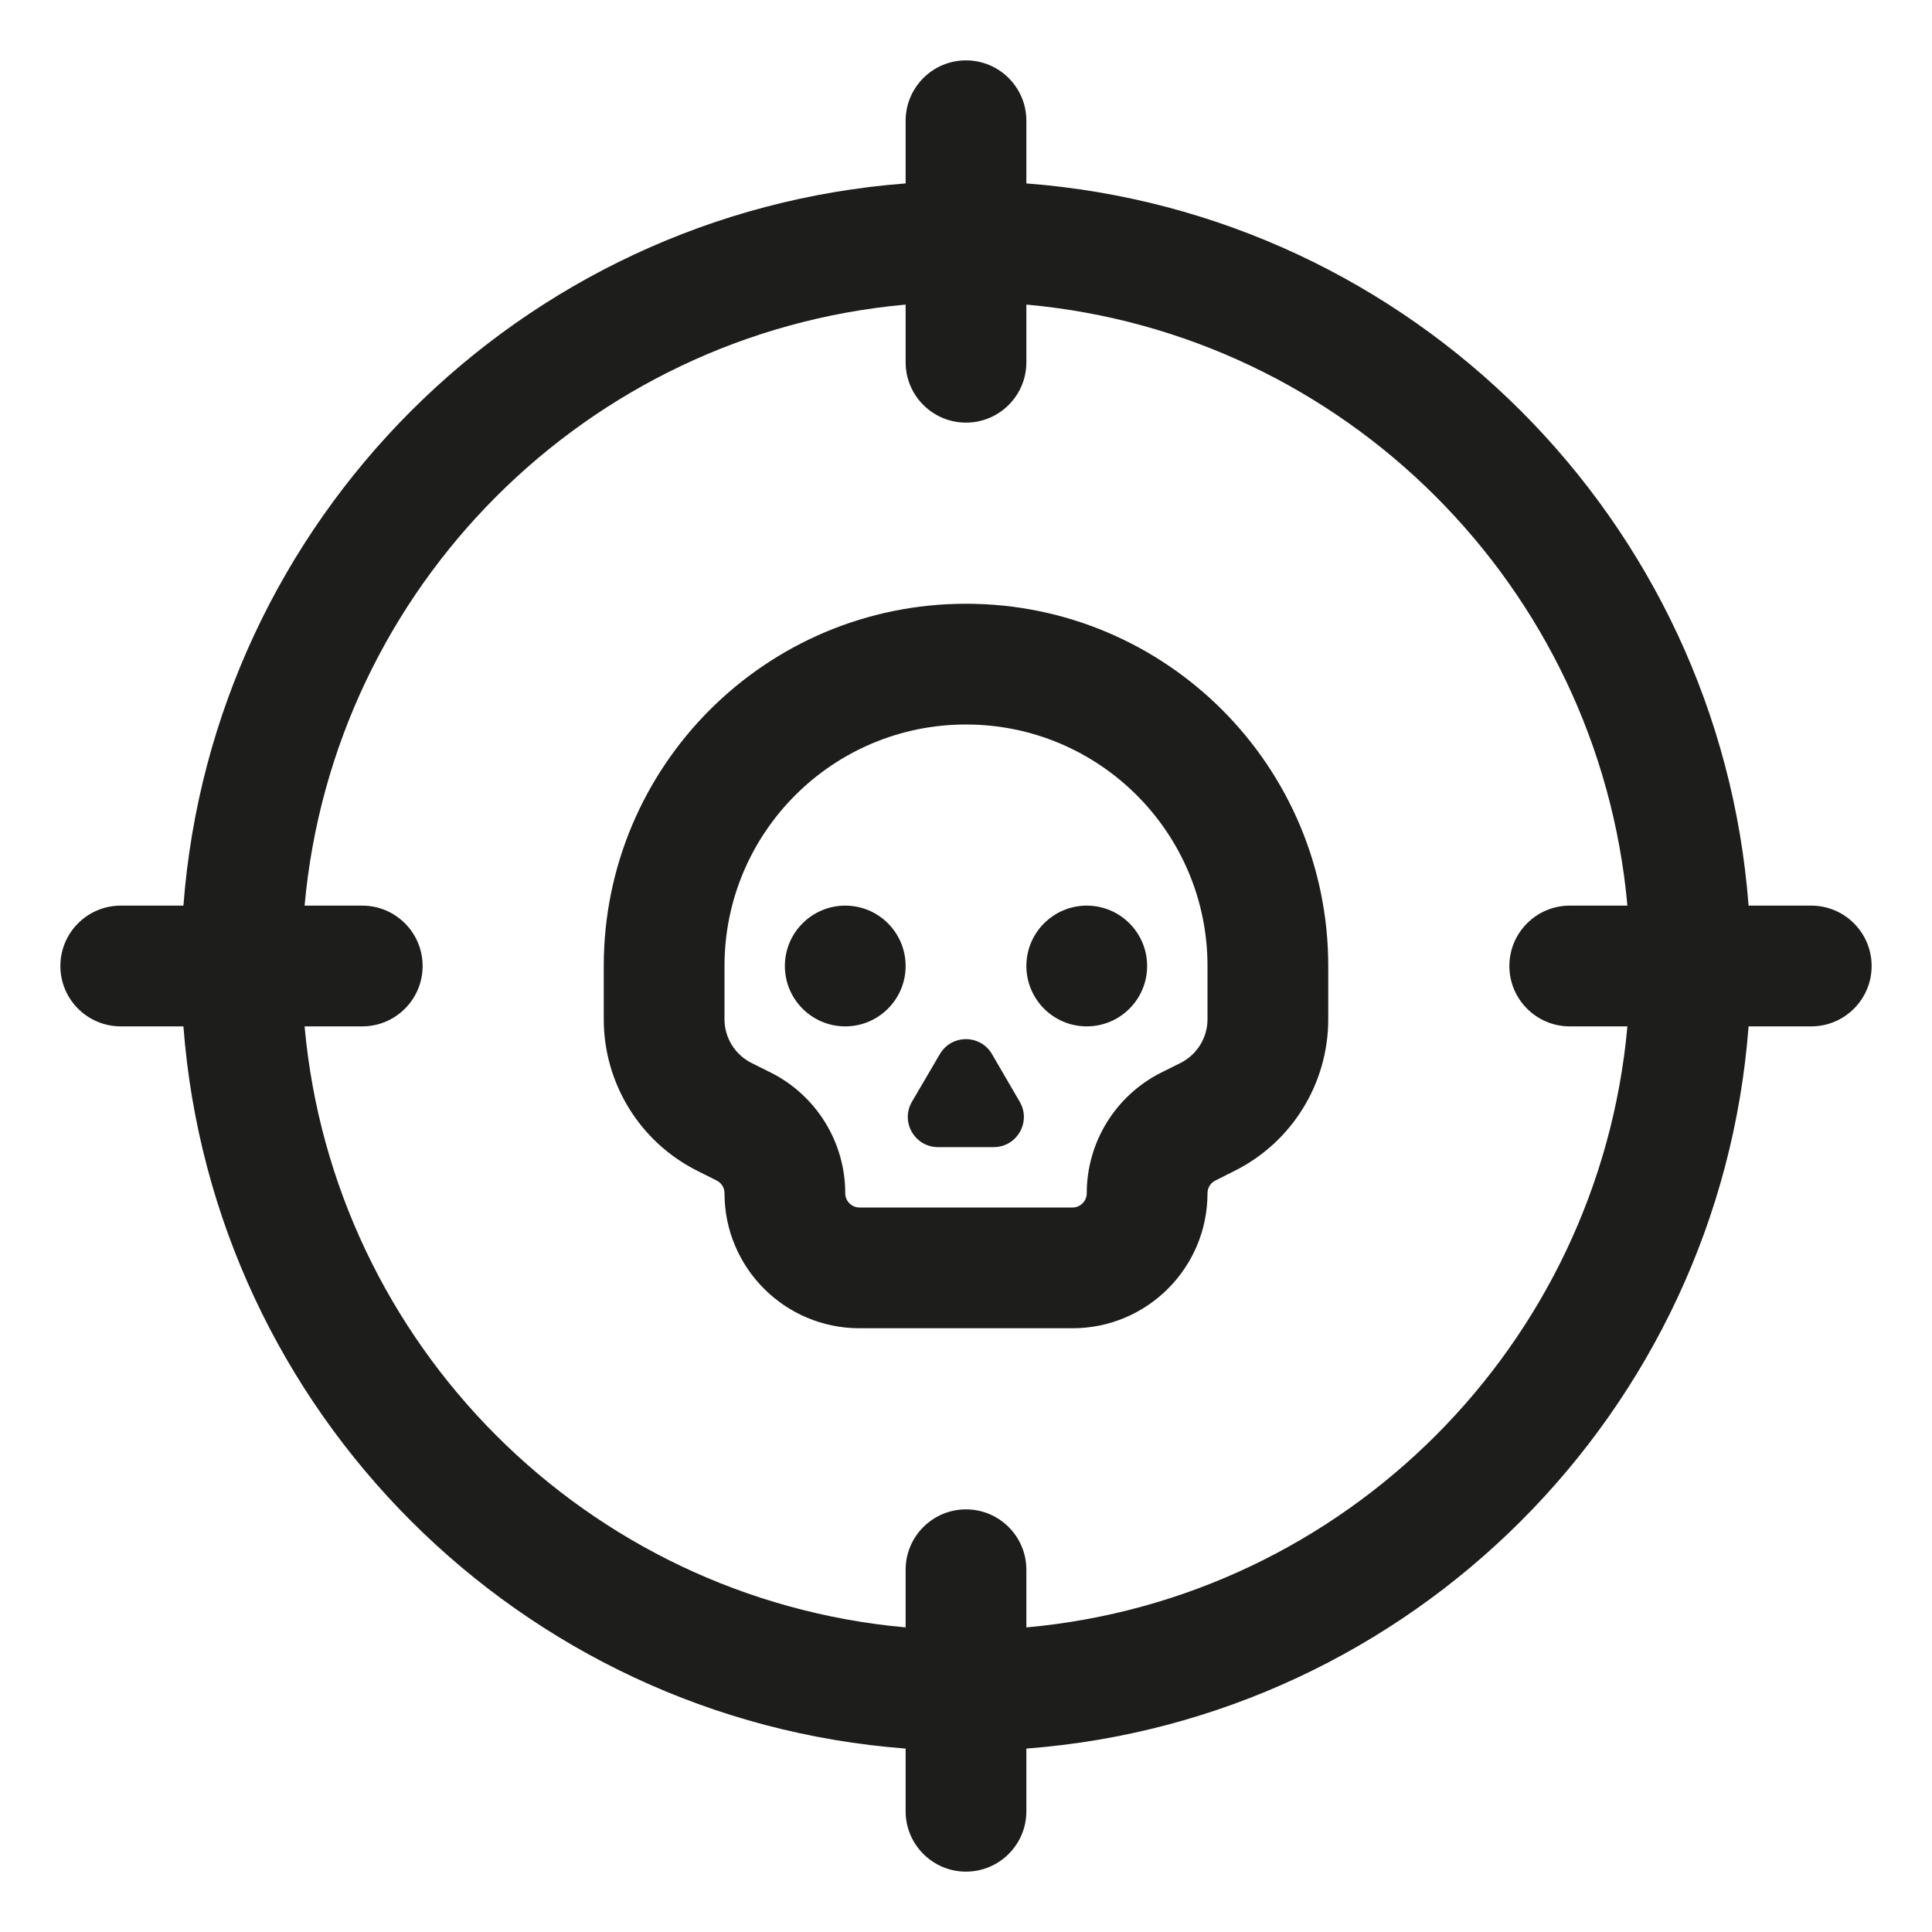
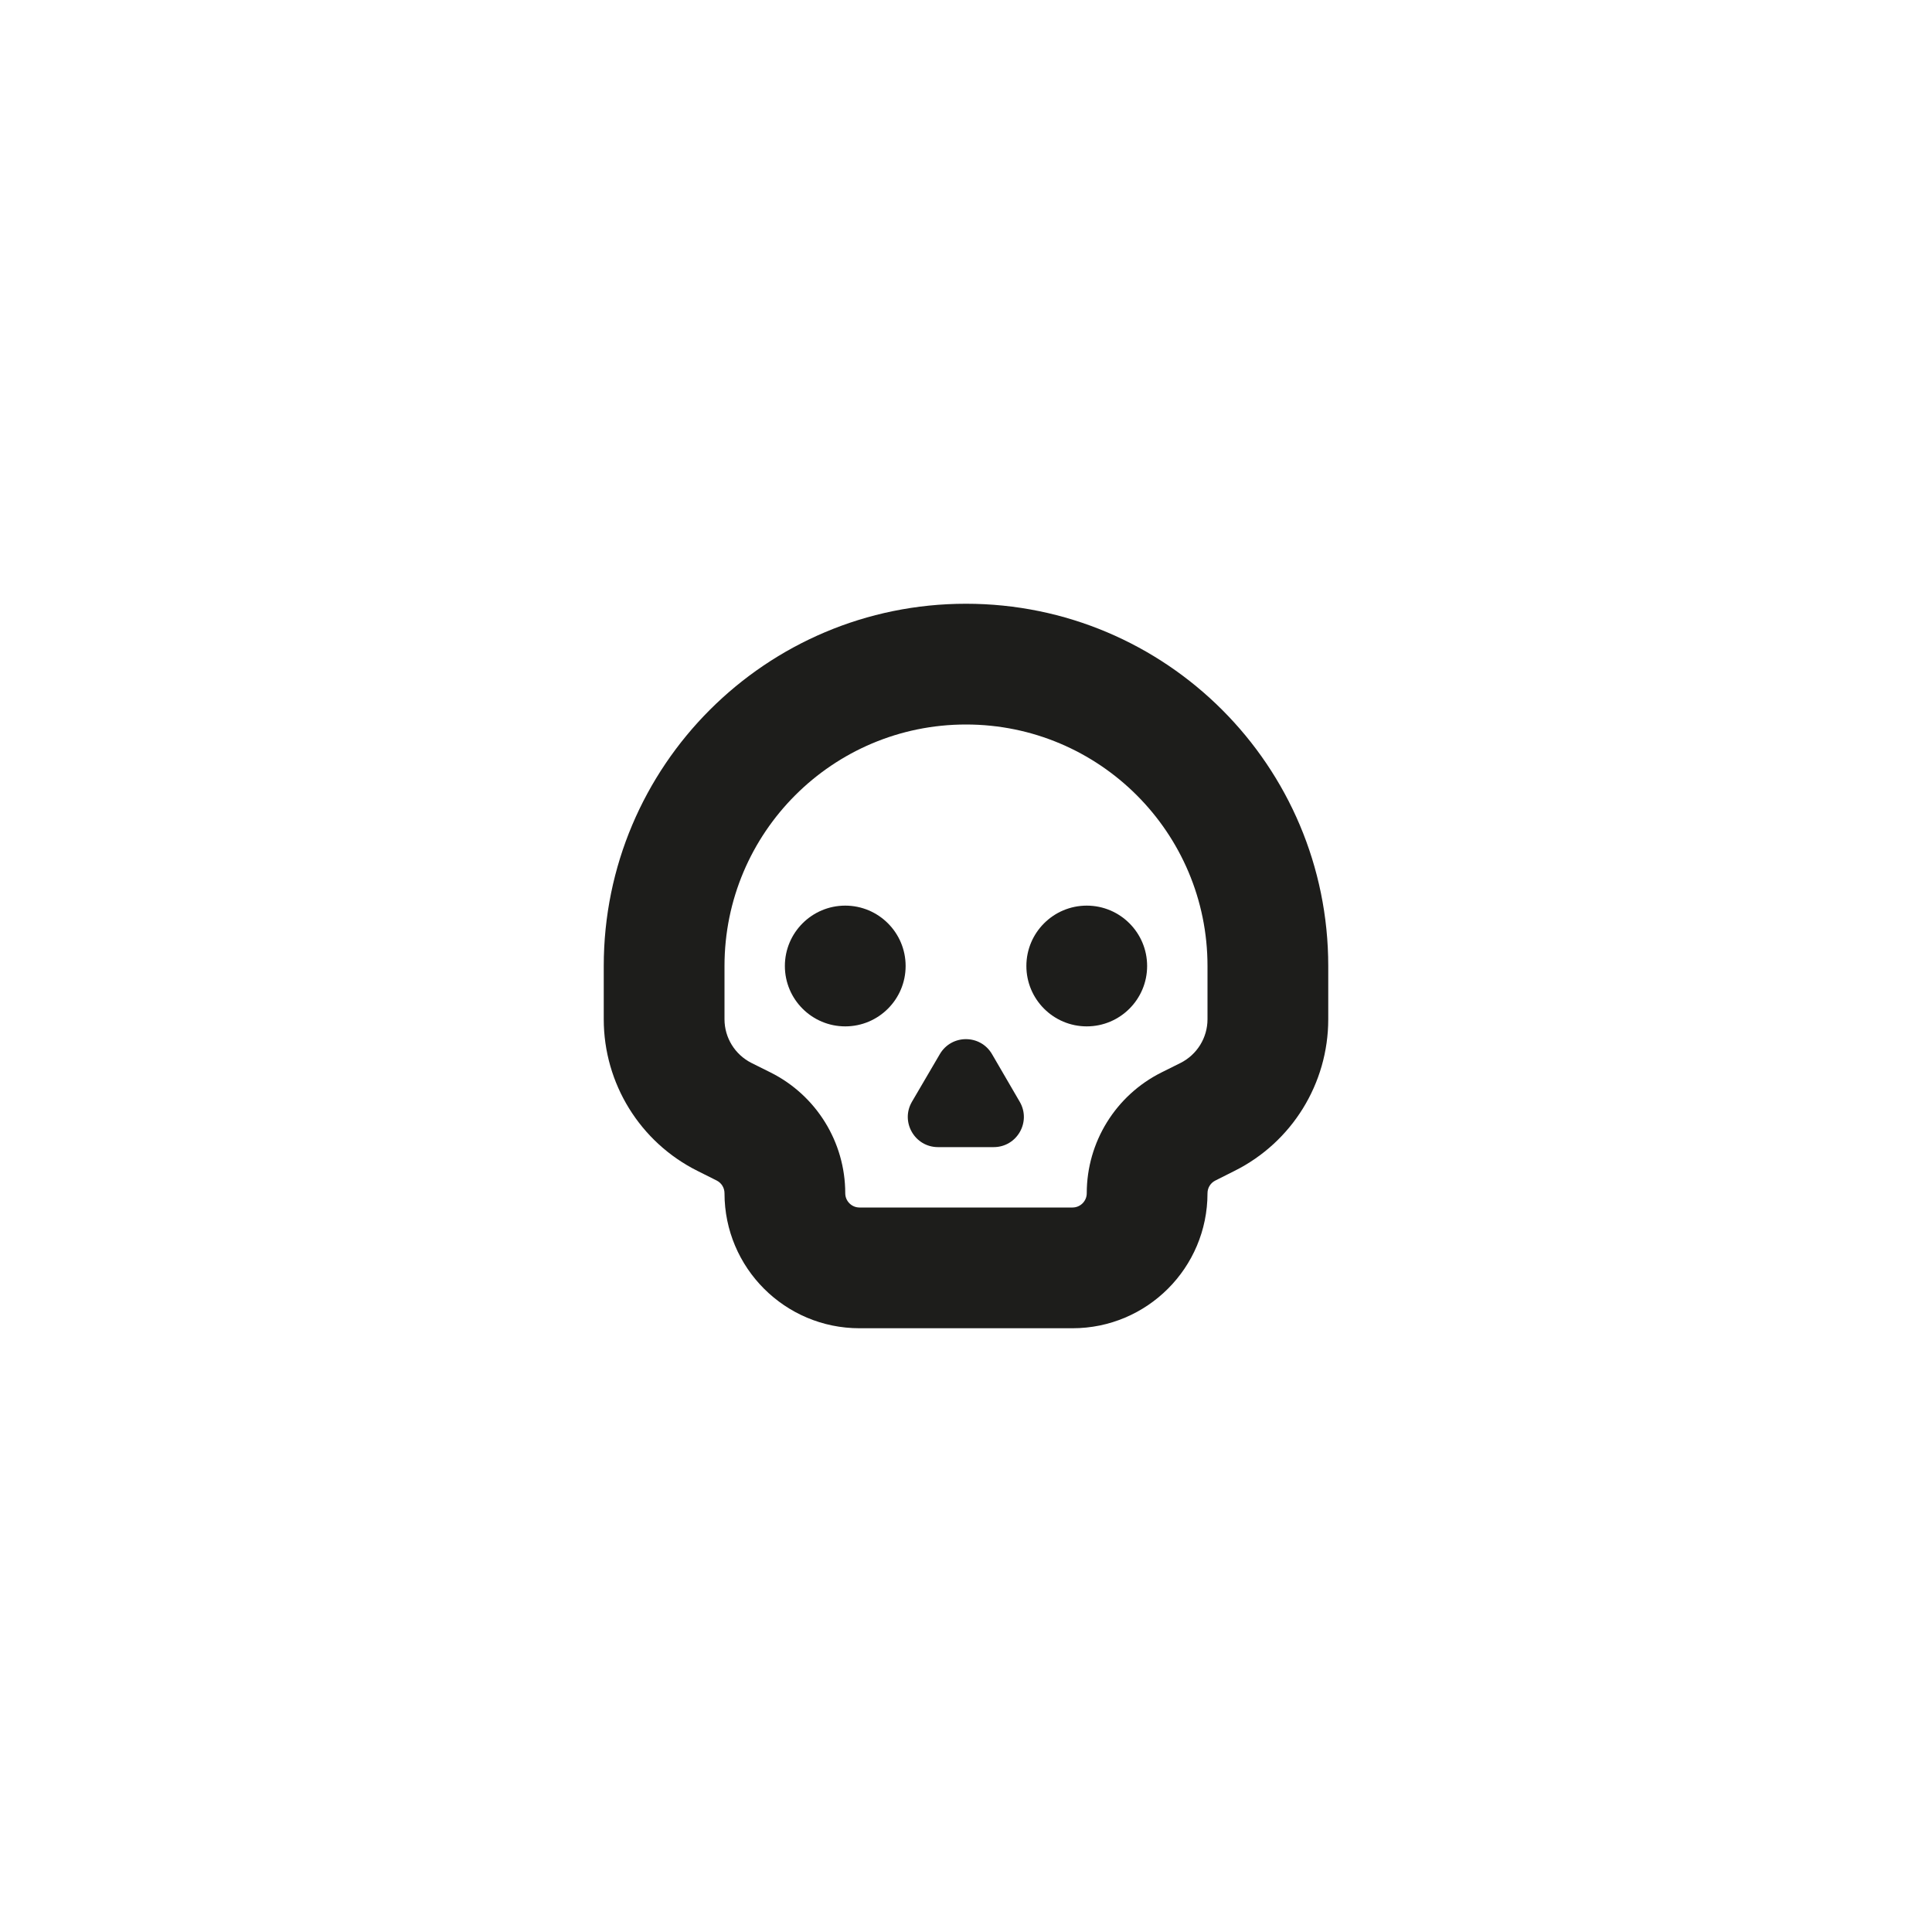
<svg xmlns="http://www.w3.org/2000/svg" width="32" height="32" viewBox="0 0 32 32" fill="none">
  <path d="M14 17C14.552 17 15 16.552 15 16C15 15.448 14.552 15 14 15C13.448 15 13 15.448 13 16C13 16.552 13.448 17 14 17Z" fill="#1D1D1B" />
  <path d="M19 16C19 16.552 18.552 17 18 17C17.448 17 17 16.552 17 16C17 15.448 17.448 15 18 15C18.552 15 19 15.448 19 16Z" fill="#1D1D1B" />
  <path d="M15.567 17.459L15.105 18.248C14.91 18.581 15.15 19 15.537 19H16.458C16.844 19 17.084 18.582 16.89 18.249L16.431 17.46C16.238 17.129 15.761 17.129 15.567 17.459Z" fill="#1D1D1B" />
-   <path fill-rule="evenodd" clip-rule="evenodd" d="M10 16C10 12.686 12.686 10 16 10C19.314 10 22 12.686 22 16V16.882C22 17.946 21.399 18.919 20.447 19.394L20.131 19.553C20.05 19.593 20 19.674 20 19.764C20 20.999 18.999 22 17.764 22H14.236C13.001 22 12 20.999 12 19.764C12 19.674 11.95 19.593 11.87 19.553L11.553 19.394C10.601 18.919 10 17.946 10 16.882V16ZM16 12C13.791 12 12 13.791 12 16V16.882C12 17.188 12.173 17.468 12.447 17.606L12.764 17.764C13.521 18.143 14 18.917 14 19.764C14 19.894 14.106 20 14.236 20H17.764C17.894 20 18 19.894 18 19.764C18 18.917 18.479 18.143 19.236 17.764L19.553 17.606C19.827 17.468 20 17.188 20 16.882V16C20 13.791 18.209 12 16 12Z" fill="#1D1D1B" />
-   <path fill-rule="evenodd" clip-rule="evenodd" d="M16 1C16.552 1 17 1.448 17 2V3.038C23.382 3.523 28.477 8.618 28.962 15H30C30.552 15 31 15.448 31 16C31 16.552 30.552 17 30 17H28.962C28.477 23.382 23.382 28.477 17 28.962V30C17 30.552 16.552 31 16 31C15.448 31 15 30.552 15 30V28.962C8.618 28.477 3.523 23.382 3.038 17H2C1.448 17 1 16.552 1 16C1 15.448 1.448 15 2 15H3.038C3.523 8.618 8.618 3.523 15 3.038V2C15 1.448 15.448 1 16 1ZM5.045 17H6C6.552 17 7 16.552 7 16C7 15.448 6.552 15 6 15H5.045C5.52 9.723 9.723 5.52 15 5.045V6C15 6.552 15.448 7 16 7C16.552 7 17 6.552 17 6V5.045C22.277 5.52 26.48 9.723 26.955 15H26C25.448 15 25 15.448 25 16C25 16.552 25.448 17 26 17H26.955C26.48 22.277 22.277 26.48 17 26.955V26C17 25.448 16.552 25 16 25C15.448 25 15 25.448 15 26V26.955C9.723 26.48 5.52 22.277 5.045 17Z" fill="#1D1D1B" />
+   <path fill-rule="evenodd" clip-rule="evenodd" d="M10 16C10 12.686 12.686 10 16 10C19.314 10 22 12.686 22 16V16.882C22 17.946 21.399 18.919 20.447 19.394L20.131 19.553C20.05 19.593 20 19.674 20 19.764C20 20.999 18.999 22 17.764 22H14.236C13.001 22 12 20.999 12 19.764C12 19.674 11.95 19.593 11.87 19.553L11.553 19.394C10.601 18.919 10 17.946 10 16.882ZM16 12C13.791 12 12 13.791 12 16V16.882C12 17.188 12.173 17.468 12.447 17.606L12.764 17.764C13.521 18.143 14 18.917 14 19.764C14 19.894 14.106 20 14.236 20H17.764C17.894 20 18 19.894 18 19.764C18 18.917 18.479 18.143 19.236 17.764L19.553 17.606C19.827 17.468 20 17.188 20 16.882V16C20 13.791 18.209 12 16 12Z" fill="#1D1D1B" />
</svg>